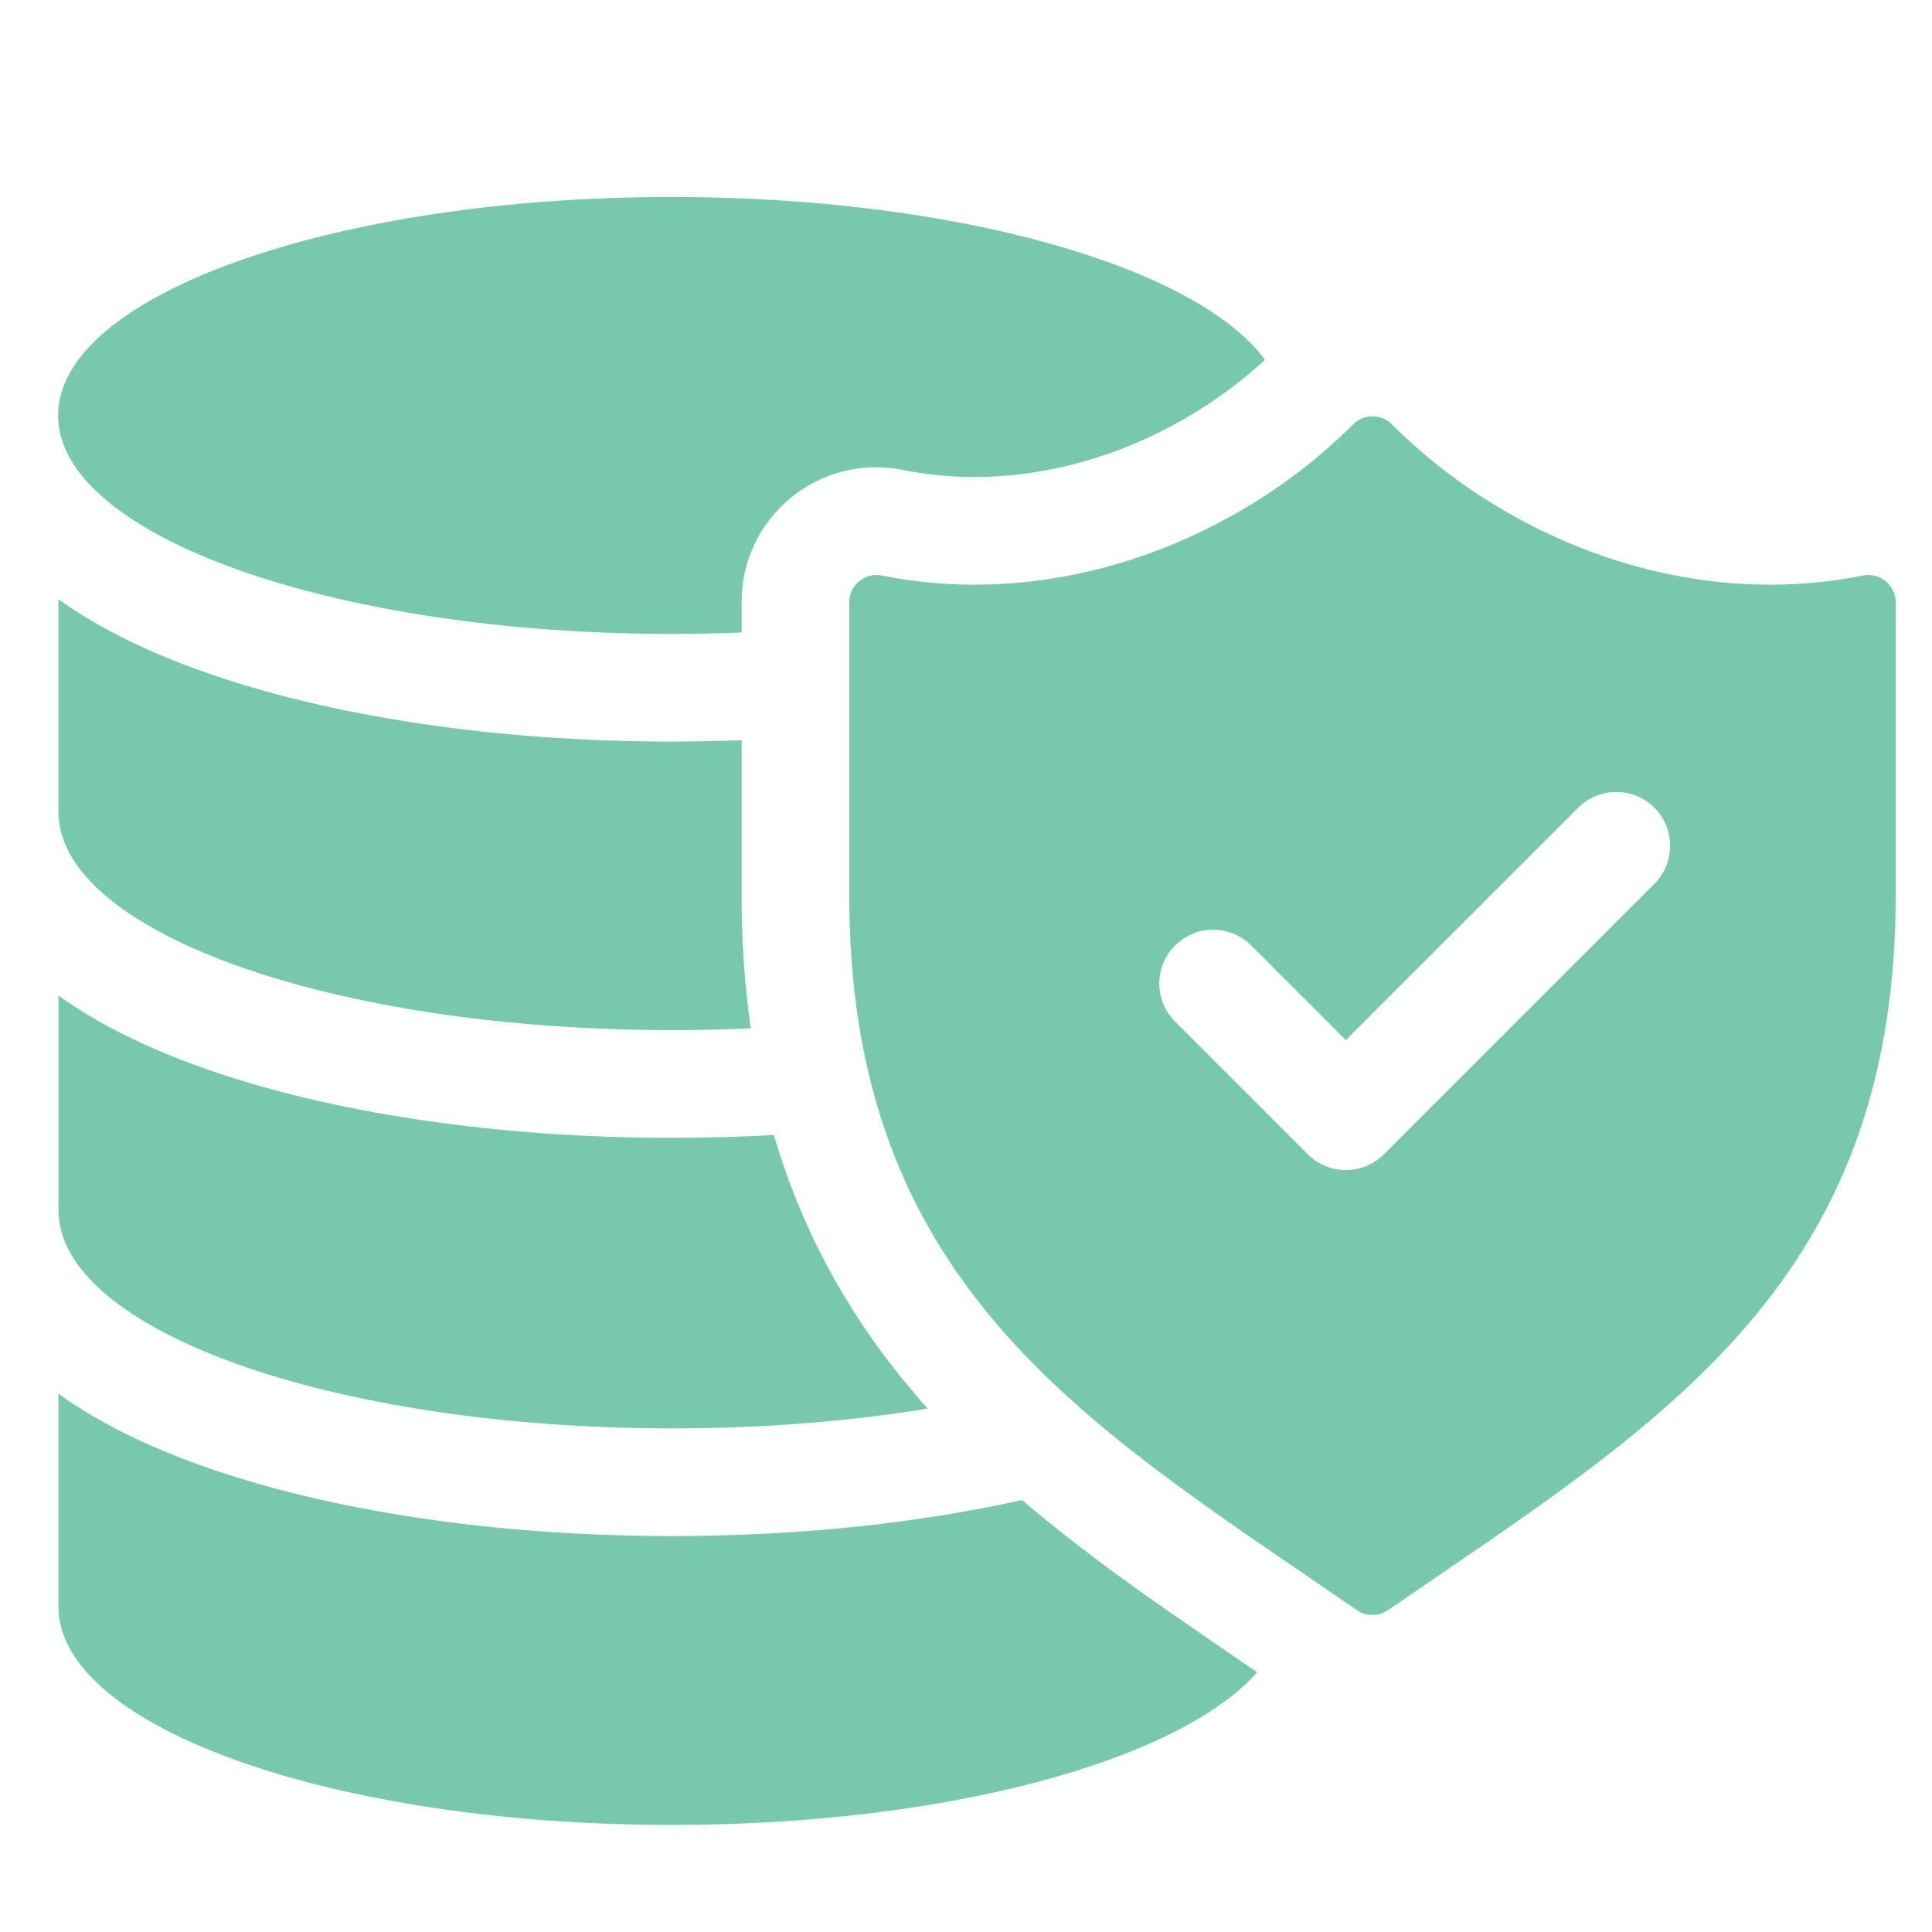
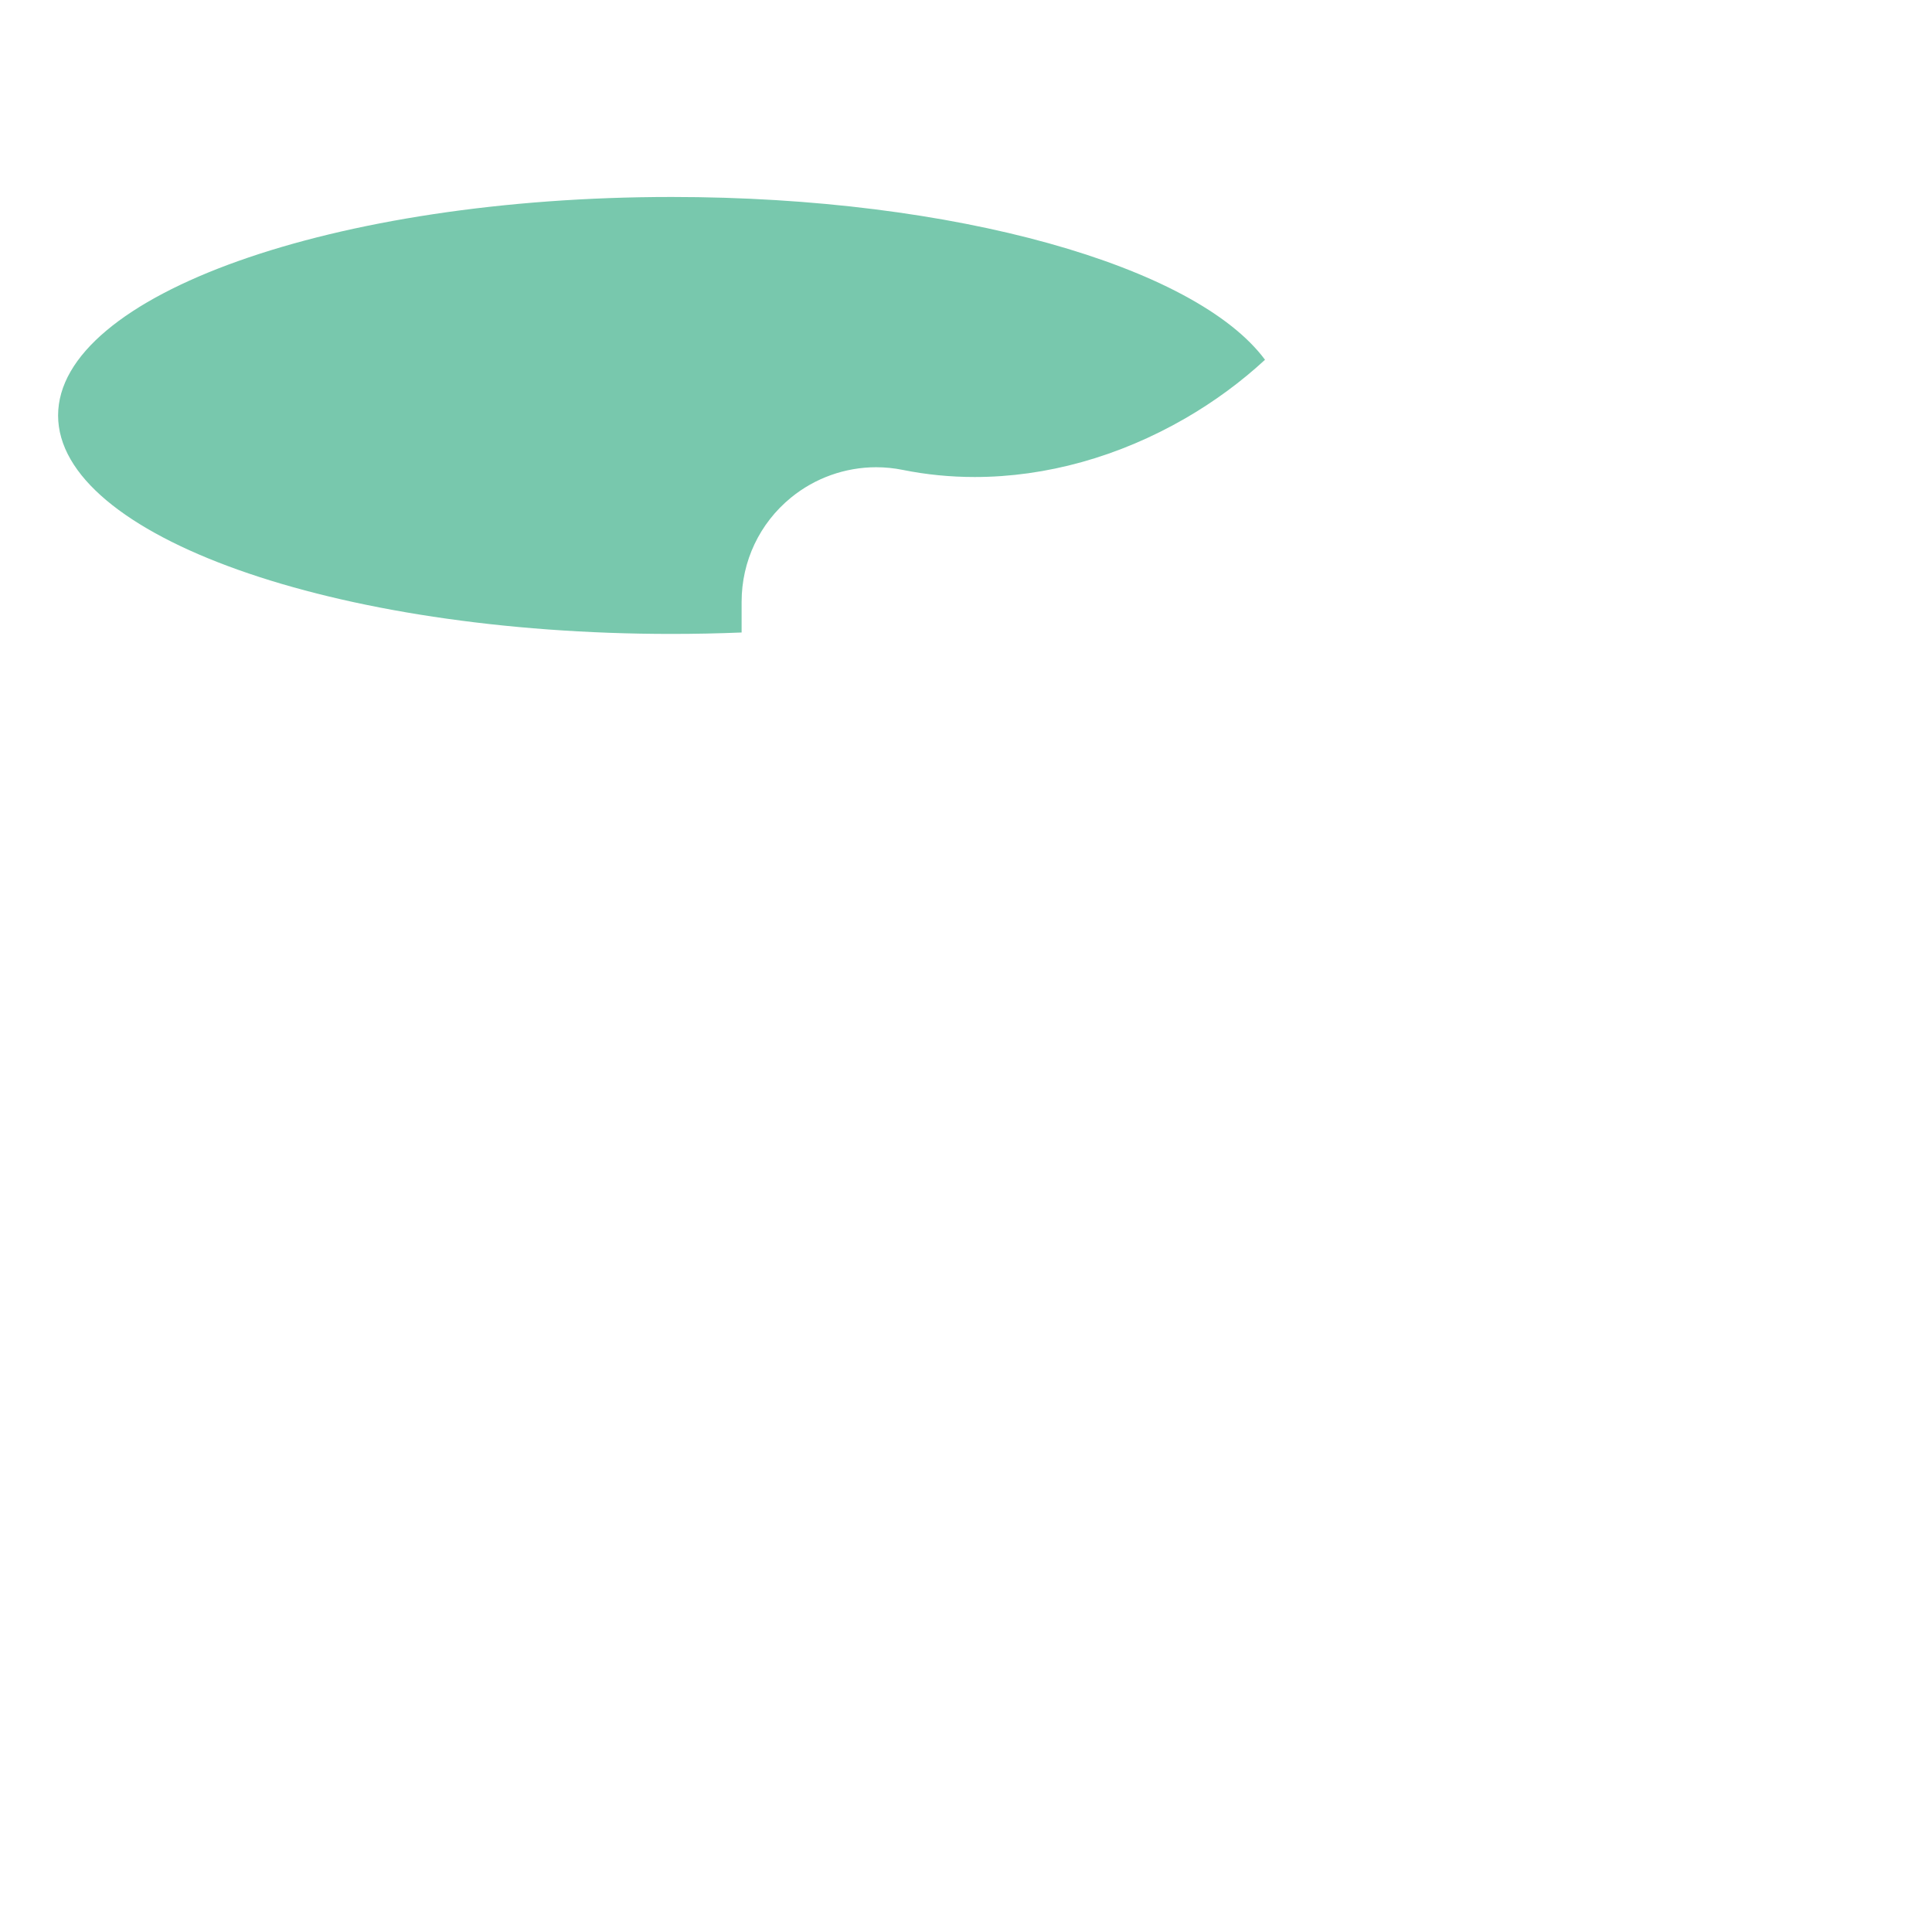
<svg xmlns="http://www.w3.org/2000/svg" id="Capa_1" data-name="Capa 1" viewBox="0 0 511.83 511.83">
  <defs>
    <style>      .cls-1 {        fill: #78c8ad;        fill-rule: evenodd;      }    </style>
  </defs>
  <path class="cls-1" d="M177.94,167.94c6.26,0,12.45-.13,18.53-.38v-8.13c0-10.74,4.76-20.79,13.07-27.59,6.35-5.2,14.37-8.06,22.58-8.06,2.37,0,4.74.24,7.06.71,6.18,1.25,12.58,1.88,19.04,1.88,18.89,0,38.17-5.37,55.77-15.53,7.68-4.44,14.77-9.65,21.14-15.53-18.39-24.78-81.96-43.13-157.19-43.13-89.53,0-162.55,26-162.55,57.88s73.02,57.88,162.55,57.88h0Z" />
-   <path class="cls-1" d="M499.55,153.98c-1.58-1.3-3.7-1.97-5.88-1.53-31.26,6.31-64.89.31-94.71-16.91-11.18-6.45-21.37-14.26-30.31-23.2-2.72-2.73-7.37-2.72-10.09,0-8.93,8.94-19.13,16.74-30.32,23.2-29.82,17.22-63.46,23.22-94.71,16.91-4.33-.87-8.54,2.59-8.54,6.99v77.84c0,97.49,56.05,135.74,120.95,180.02,4.48,3.06,9.03,6.16,13.61,9.32,2.32,1.6,5.74,1.62,8.09,0,4.59-3.16,9.13-6.26,13.62-9.32,64.9-44.29,120.95-82.54,120.95-180.02v-77.84c0-2.15-1.06-4.13-2.67-5.46h0ZM438.27,234.15l-71.65,71.65c-2.67,2.67-6.3,4.18-10.08,4.18s-7.41-1.5-10.08-4.18l-35.15-35.15c-5.57-5.57-5.57-14.6,0-20.17,5.57-5.57,14.6-5.57,20.17,0l25.06,25.07,61.57-61.57c5.57-5.57,14.6-5.57,20.17,0,5.57,5.57,5.57,14.6,0,20.17h0Z" />
-   <path class="cls-1" d="M177.94,196.46c-46.48,0-90.66-6.62-124.42-18.64-15.18-5.41-27.94-11.81-38.04-19.07v56.27c0,31.97,72.77,57.88,162.55,57.88,7.07,0,14.03-.16,20.87-.47-1.62-11.23-2.43-22.94-2.43-35.17v-41.16c-6.12.24-12.31.35-18.53.35Z" />
-   <path class="cls-1" d="M178.03,378.42c24.17,0,47.12-1.88,67.74-5.25-2.32-2.59-4.59-5.25-6.79-7.97-15.72-19.38-27-40.76-33.97-64.51-8.86.5-17.87.75-26.97.75-46.6,0-90.81-6.61-124.51-18.61-15.19-5.41-27.95-11.82-38.04-19.09v56.8c0,31.97,72.77,57.88,162.55,57.88h0Z" />
-   <path class="cls-1" d="M270.75,397.39c-27.77,6.22-59.65,9.55-92.72,9.55-46.6,0-90.81-6.61-124.51-18.61-15.19-5.41-27.95-11.82-38.04-19.09v56.35c0,31.97,72.77,57.88,162.55,57.88,72.7,0,134.25-17,155.03-40.44-.85-.58-22.11-15.09-31.22-21.6-10.81-7.73-21.24-15.63-31.09-24.05h0Z" />
</svg>